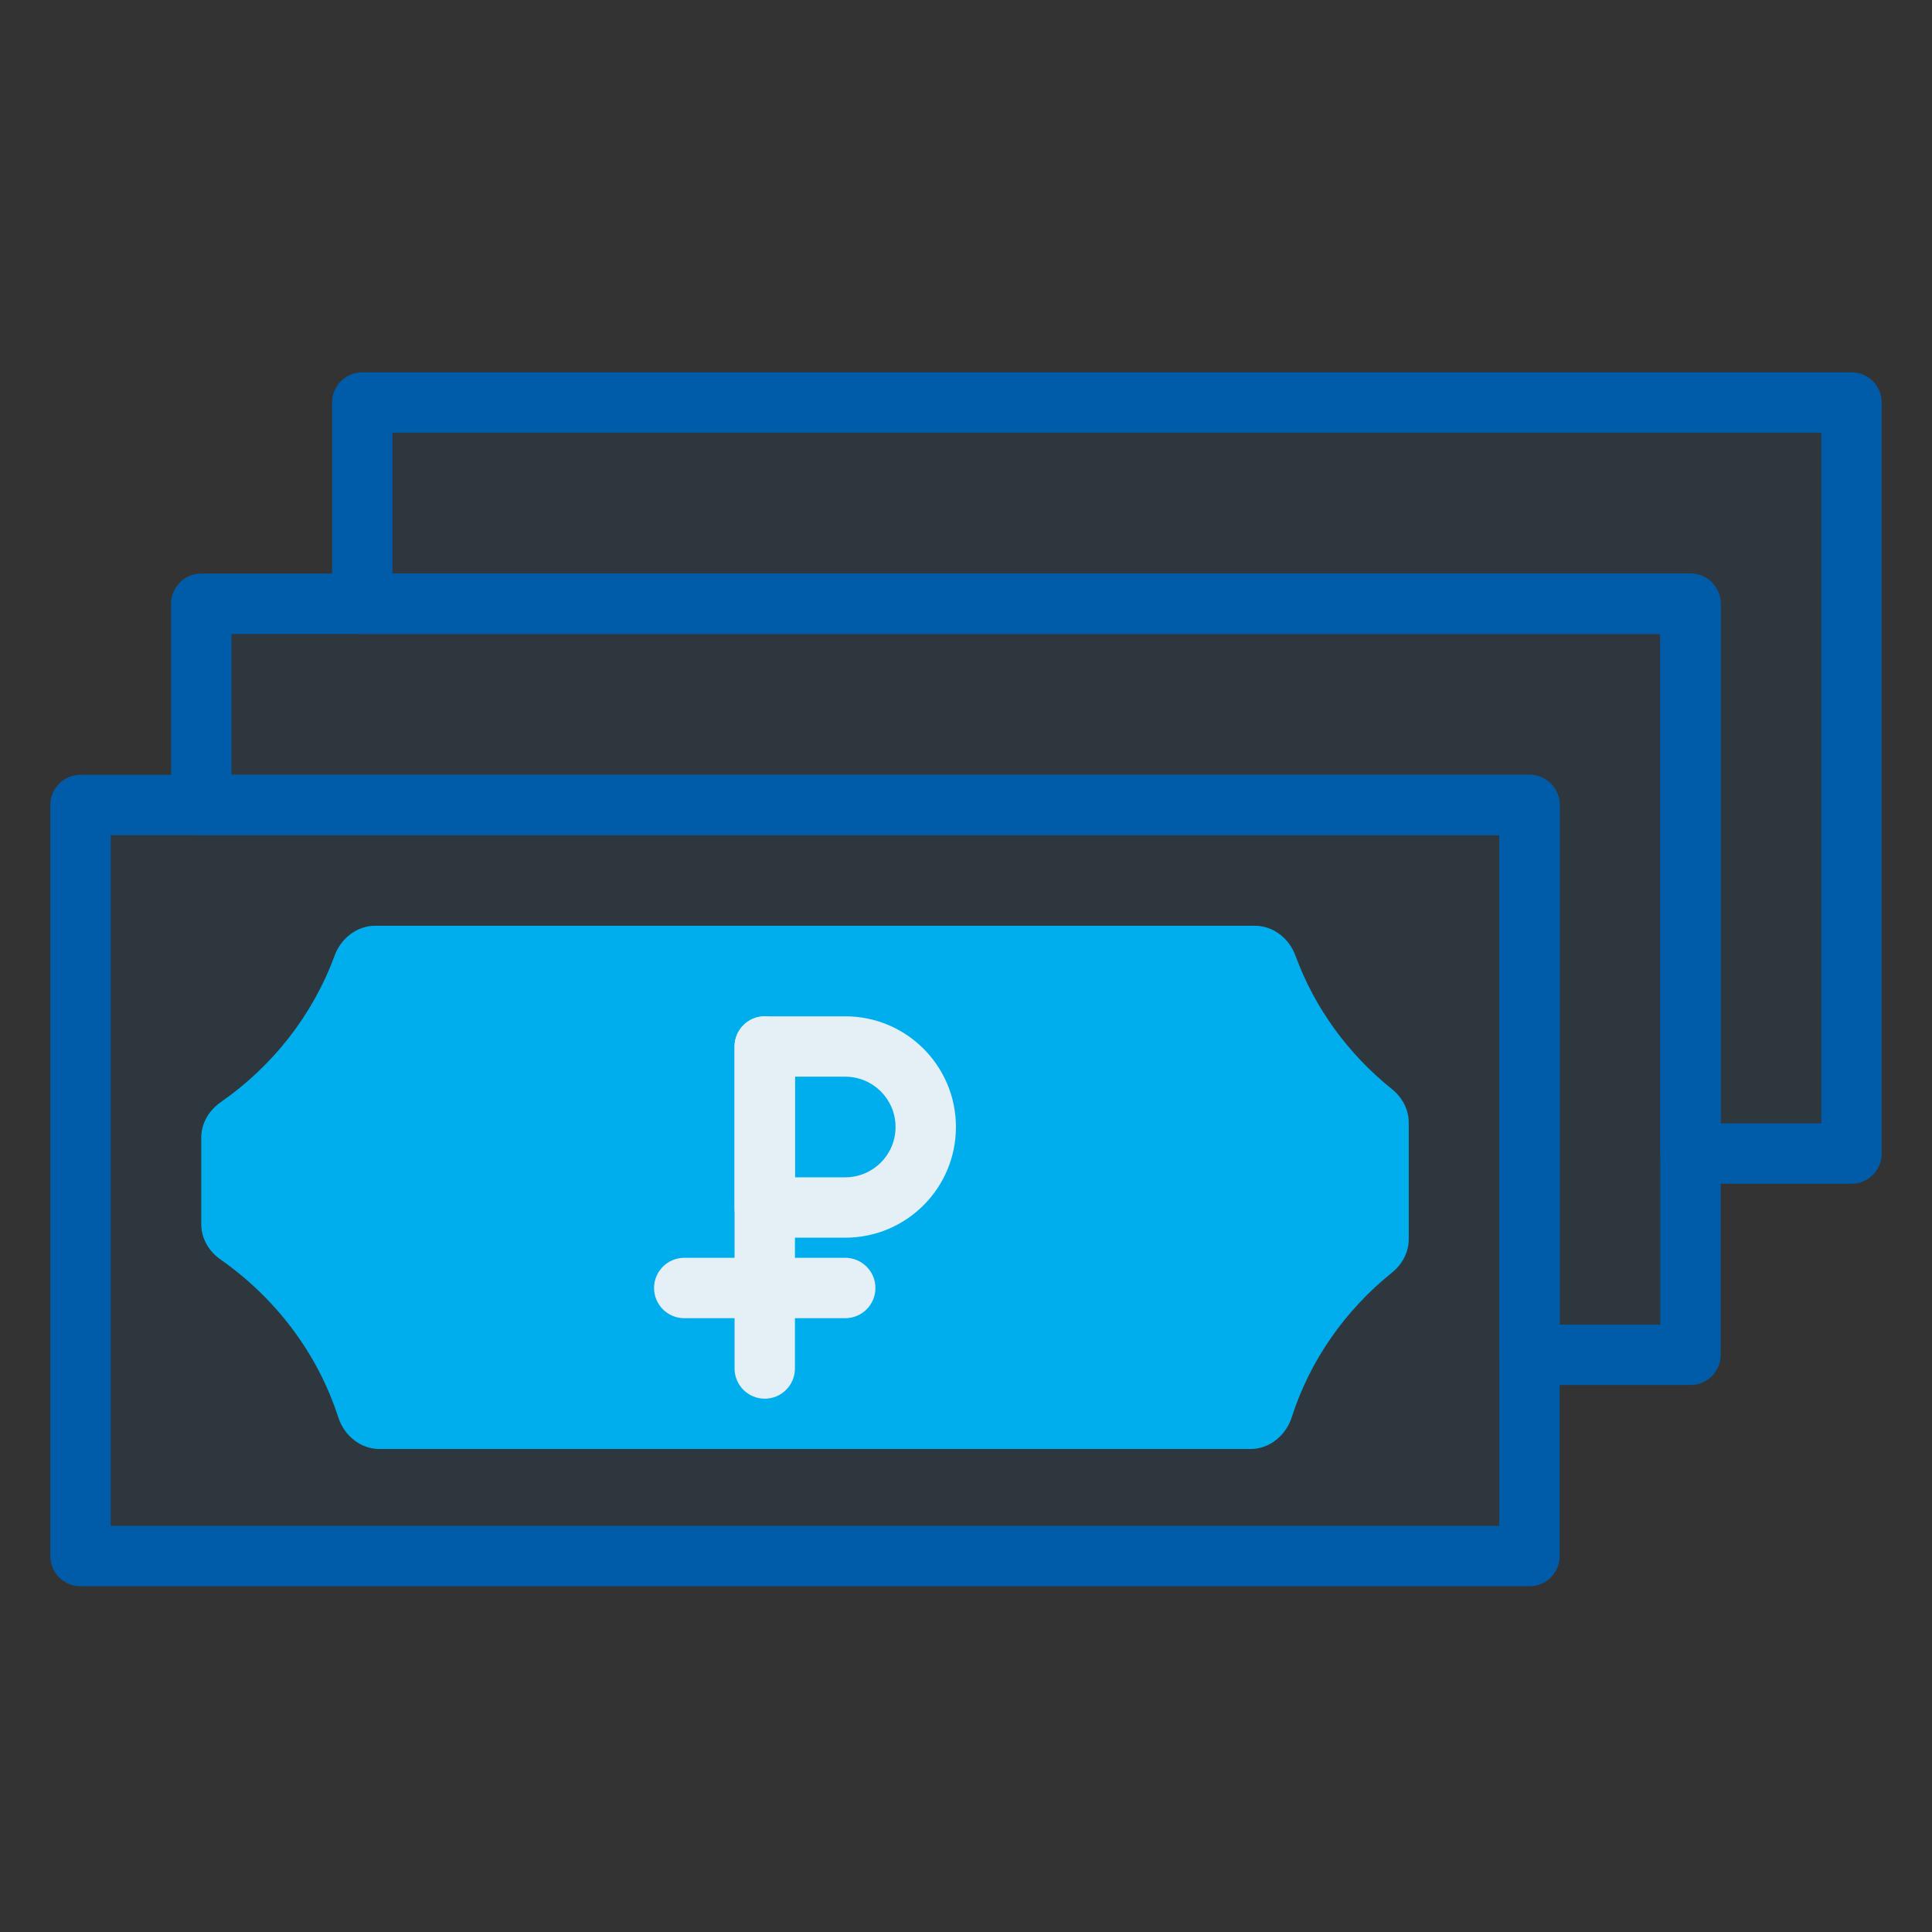
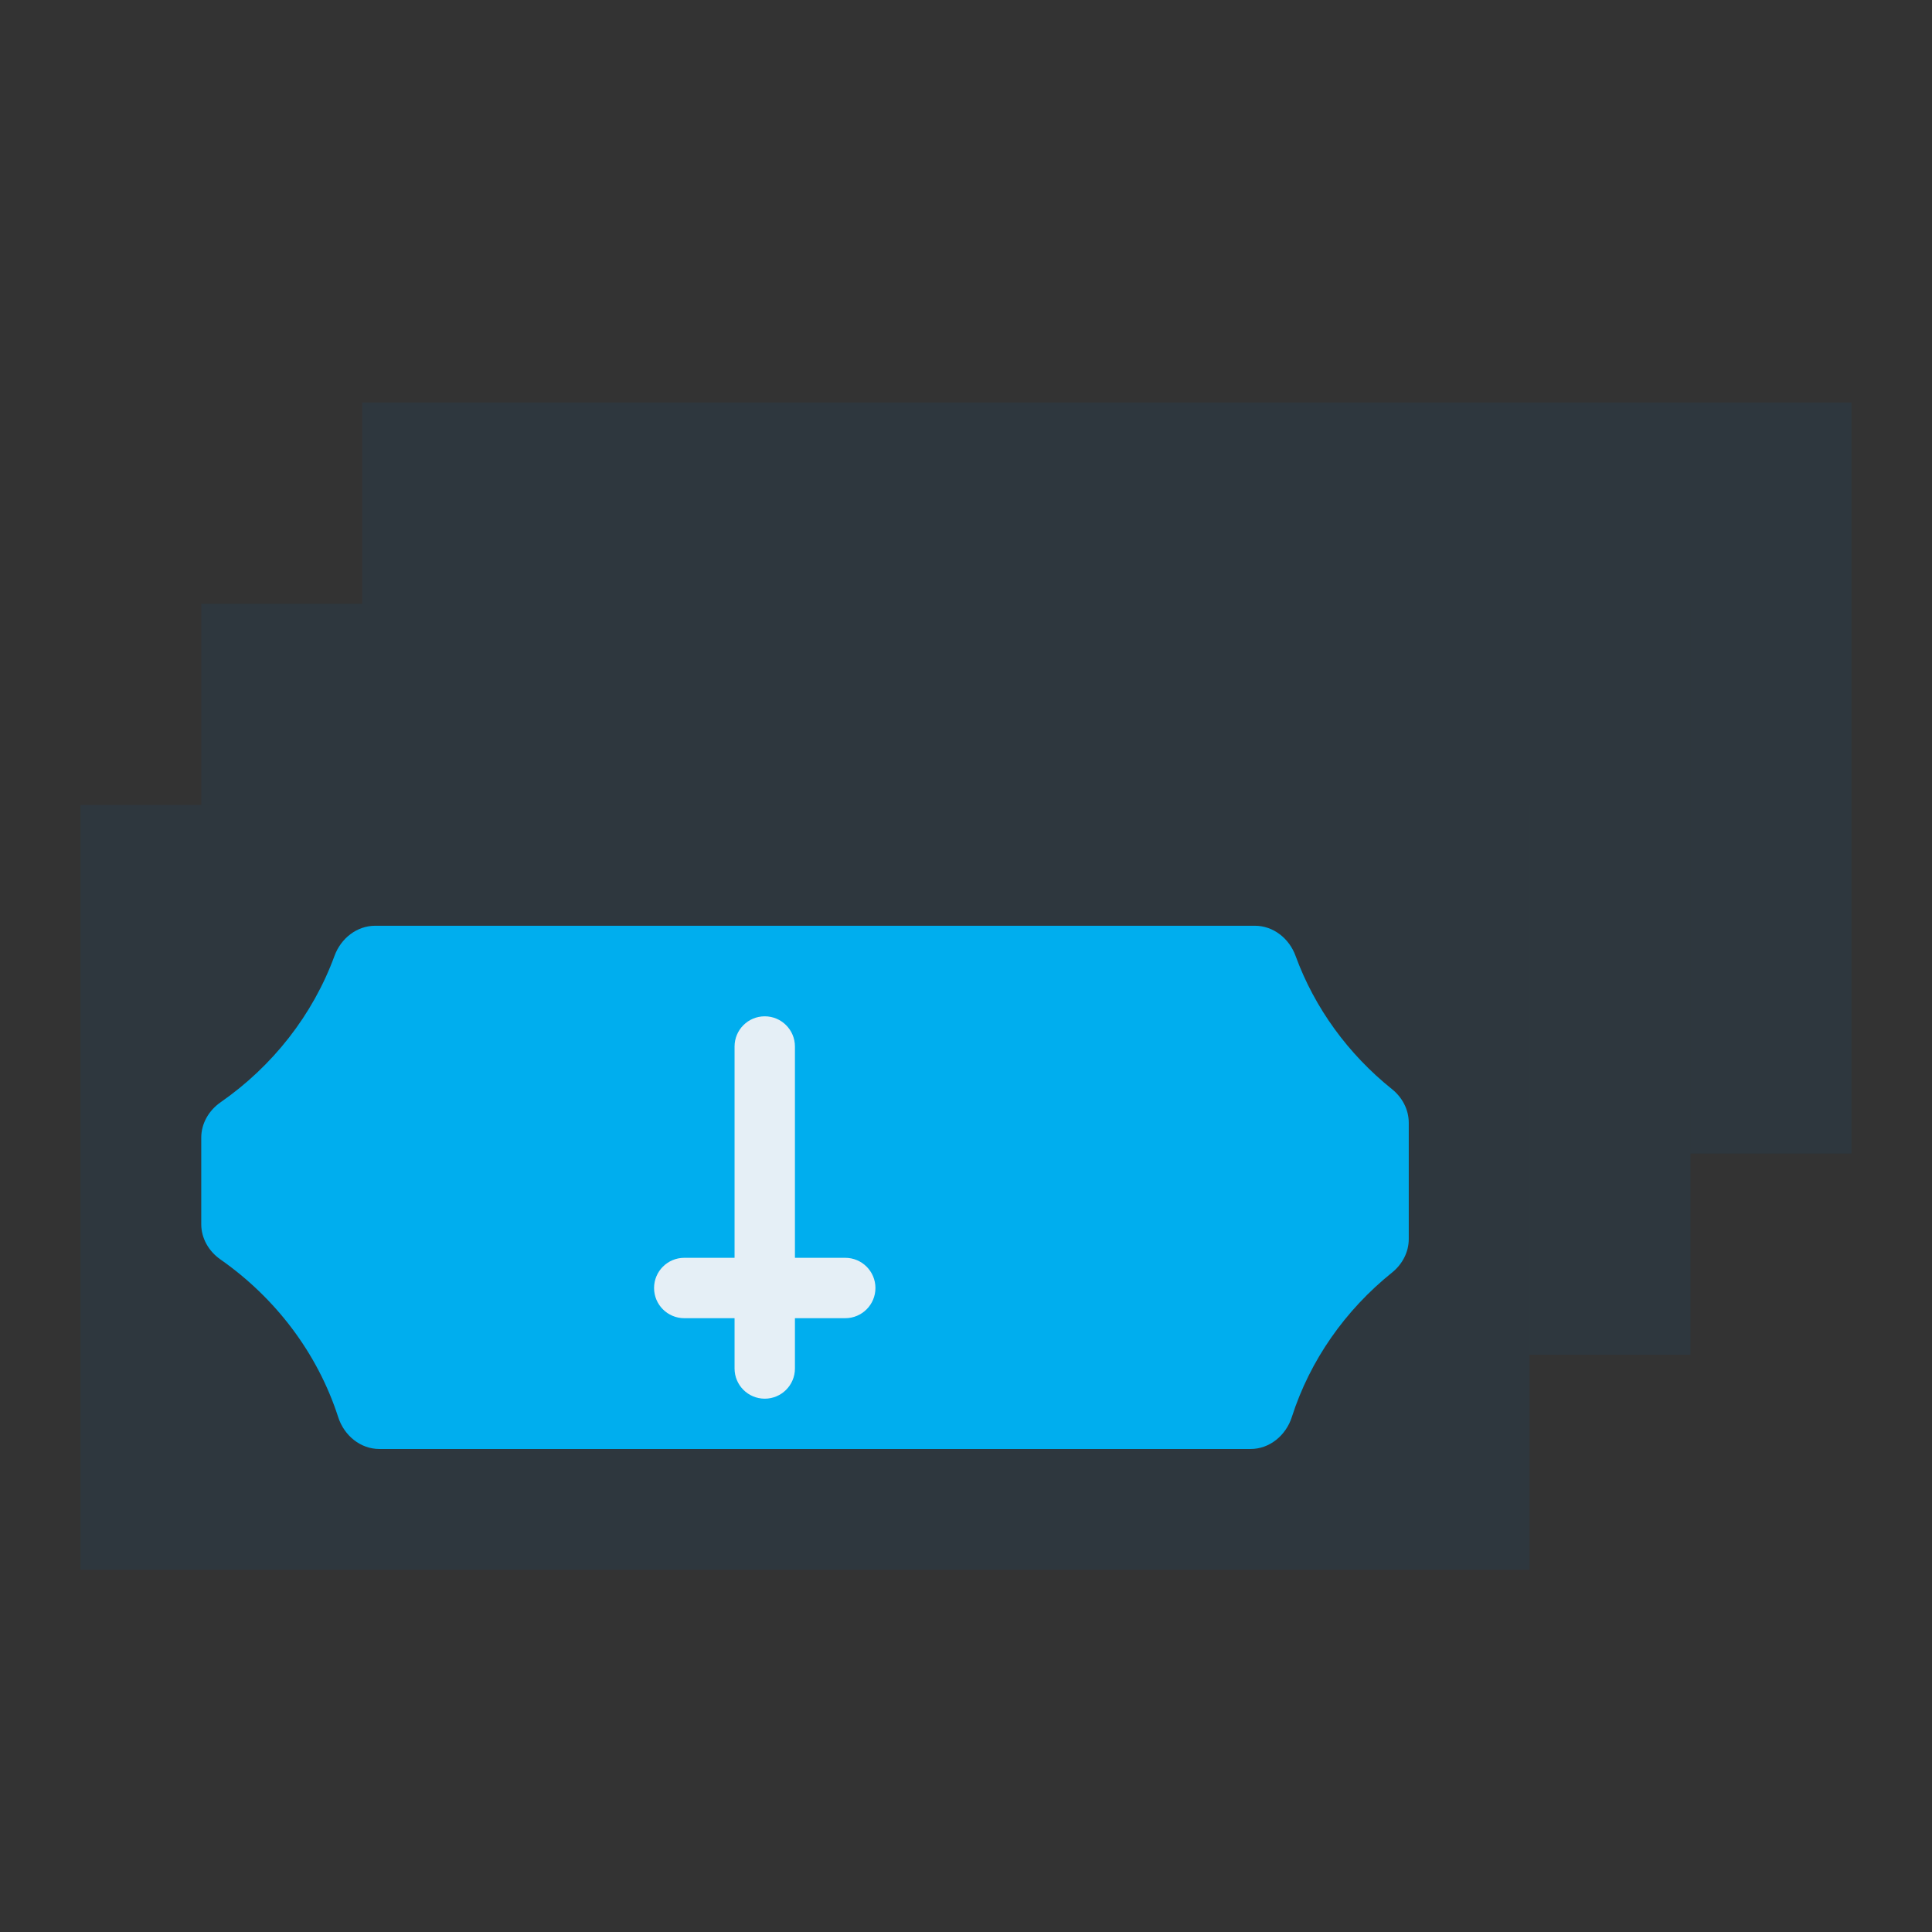
<svg xmlns="http://www.w3.org/2000/svg" width="48" height="48" viewBox="0 0 48 48" fill="none">
  <rect x="0" y="0" width="48" height="48" fill="#333333" stroke="none" />
  <rect x="2" y="20" width="36" height="19" fill="#005CA8" fill-opacity="0.1" />
  <path d="M35 30.785C35 31.111 34.838 31.413 34.584 31.617C33.425 32.549 32.548 33.791 32.095 35.206C31.95 35.66 31.546 36 31.069 36H9.427C8.952 36 8.549 35.663 8.403 35.21C7.889 33.618 6.847 32.25 5.475 31.289C5.187 31.088 5 30.766 5 30.415V28.265C5 27.912 5.189 27.589 5.479 27.387C6.772 26.488 7.772 25.218 8.311 23.747C8.469 23.316 8.863 23 9.322 23H31.177C31.637 23 32.031 23.317 32.188 23.749C32.663 25.049 33.5 26.191 34.583 27.059C34.838 27.263 35 27.566 35 27.893V30.785Z" fill="#00AEEE" />
  <path fill-rule="evenodd" clip-rule="evenodd" d="M19 25.25C19.414 25.25 19.75 25.586 19.75 26V34C19.75 34.414 19.414 34.75 19 34.75C18.586 34.75 18.25 34.414 18.25 34V26C18.25 25.586 18.586 25.25 19 25.25Z" fill="#E5EFF6" />
-   <path fill-rule="evenodd" clip-rule="evenodd" d="M18.25 26C18.25 25.586 18.586 25.25 19 25.25H21C22.519 25.25 23.75 26.481 23.75 28C23.75 29.519 22.519 30.75 21 30.75H19C18.586 30.75 18.25 30.414 18.25 30V26ZM19.75 26.75V29.25H21C21.69 29.25 22.25 28.69 22.25 28C22.25 27.31 21.69 26.75 21 26.75H19.75Z" fill="#E5EFF6" />
  <path fill-rule="evenodd" clip-rule="evenodd" d="M16.25 32C16.25 31.586 16.586 31.25 17 31.25H21C21.414 31.25 21.75 31.586 21.75 32C21.75 32.414 21.414 32.75 21 32.75H17C16.586 32.75 16.25 32.414 16.25 32Z" fill="#E5EFF6" />
-   <path fill-rule="evenodd" clip-rule="evenodd" d="M1.25 20C1.25 19.586 1.586 19.25 2 19.25H38C38.414 19.25 38.75 19.586 38.75 20V38.66C38.75 39.074 38.414 39.41 38 39.41H2C1.586 39.41 1.25 39.074 1.25 38.66V20ZM2.75 20.75V37.91H37.25V20.75H2.75Z" fill="#005CA8" />
  <path d="M5 15V20H38V33.66H42V15H5Z" fill="#005CA8" fill-opacity="0.1" />
-   <path fill-rule="evenodd" clip-rule="evenodd" d="M4.25 15C4.25 14.586 4.586 14.25 5 14.25H42C42.414 14.25 42.75 14.586 42.75 15V33.66C42.75 34.074 42.414 34.41 42 34.41H38C37.586 34.41 37.25 34.074 37.25 33.66V20.75H5C4.586 20.75 4.25 20.414 4.25 20V15ZM5.75 15.75V19.25H38C38.414 19.25 38.75 19.586 38.75 20V32.91H41.25V15.75H5.75Z" fill="#005CA8" />
  <path d="M9 10V15H42V28.66H46V10H9Z" fill="#005CA8" fill-opacity="0.1" />
-   <path fill-rule="evenodd" clip-rule="evenodd" d="M8.25 10C8.25 9.586 8.586 9.25 9 9.25H46C46.414 9.25 46.75 9.586 46.75 10V28.66C46.75 29.074 46.414 29.41 46 29.41H42C41.586 29.41 41.25 29.074 41.25 28.66V15.75H9C8.586 15.75 8.25 15.414 8.25 15V10ZM9.75 10.75V14.25H42C42.414 14.25 42.75 14.586 42.75 15V27.91H45.25V10.75H9.75Z" fill="#005CA8" />
</svg>